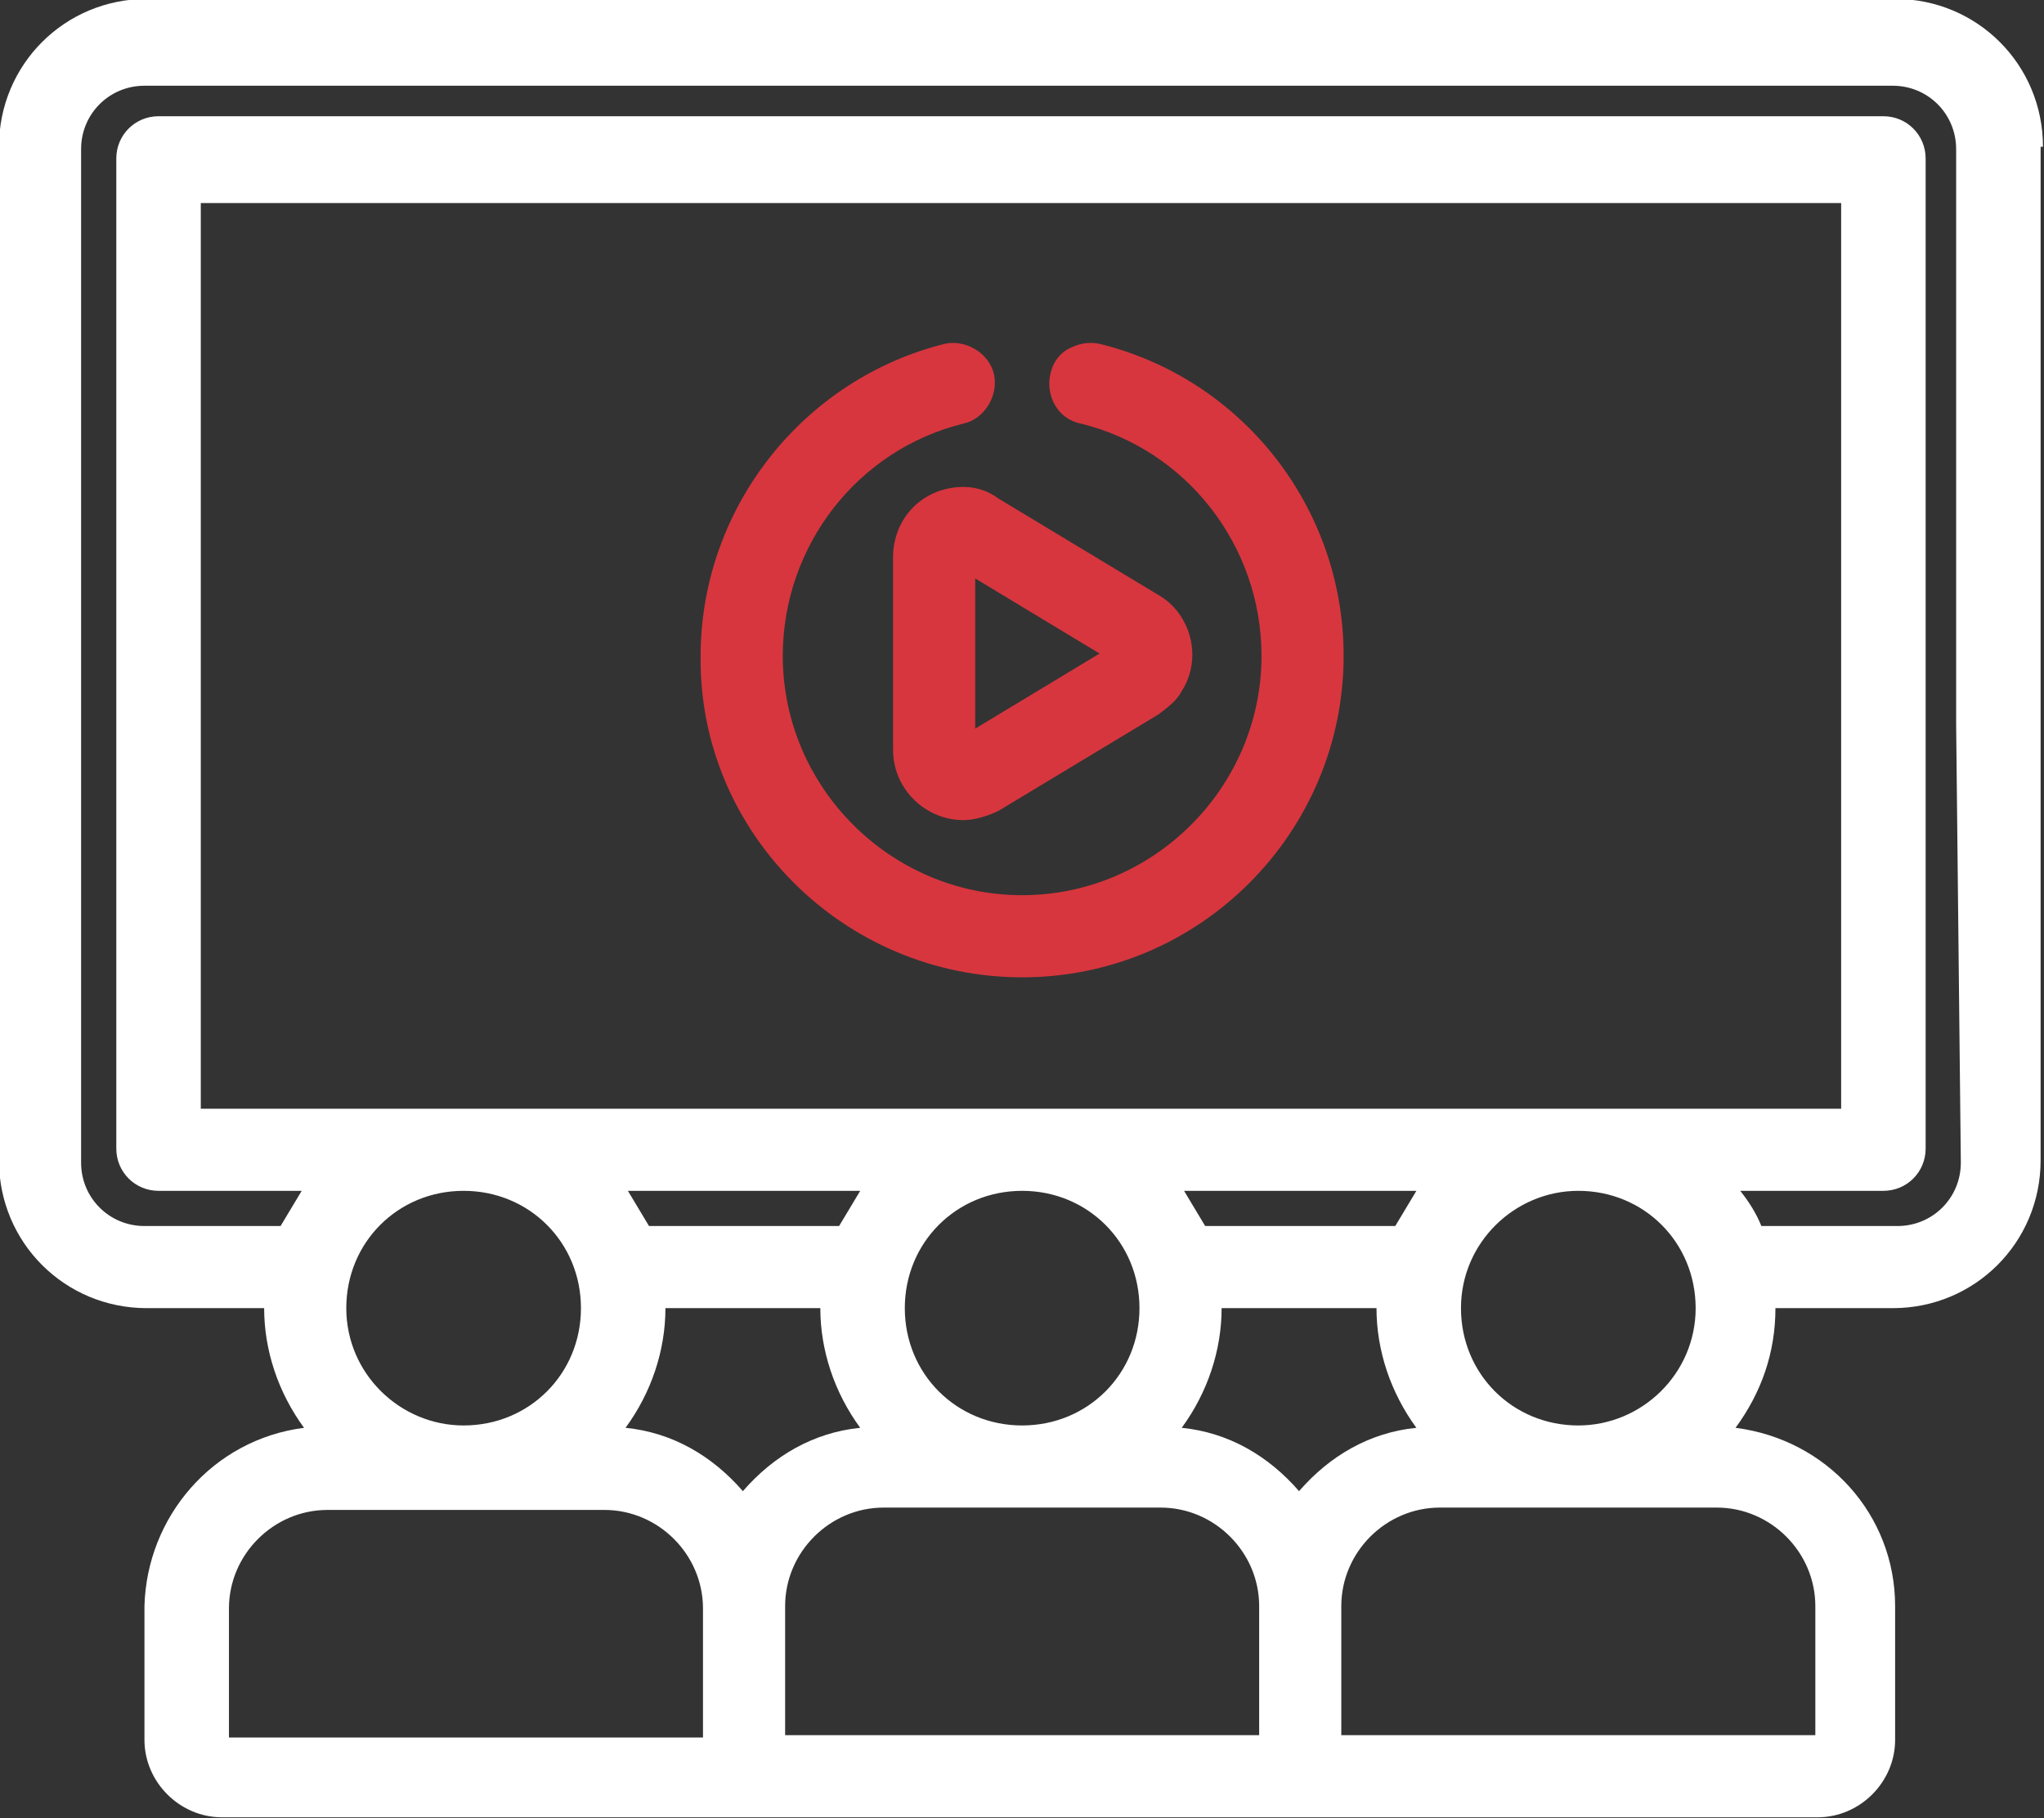
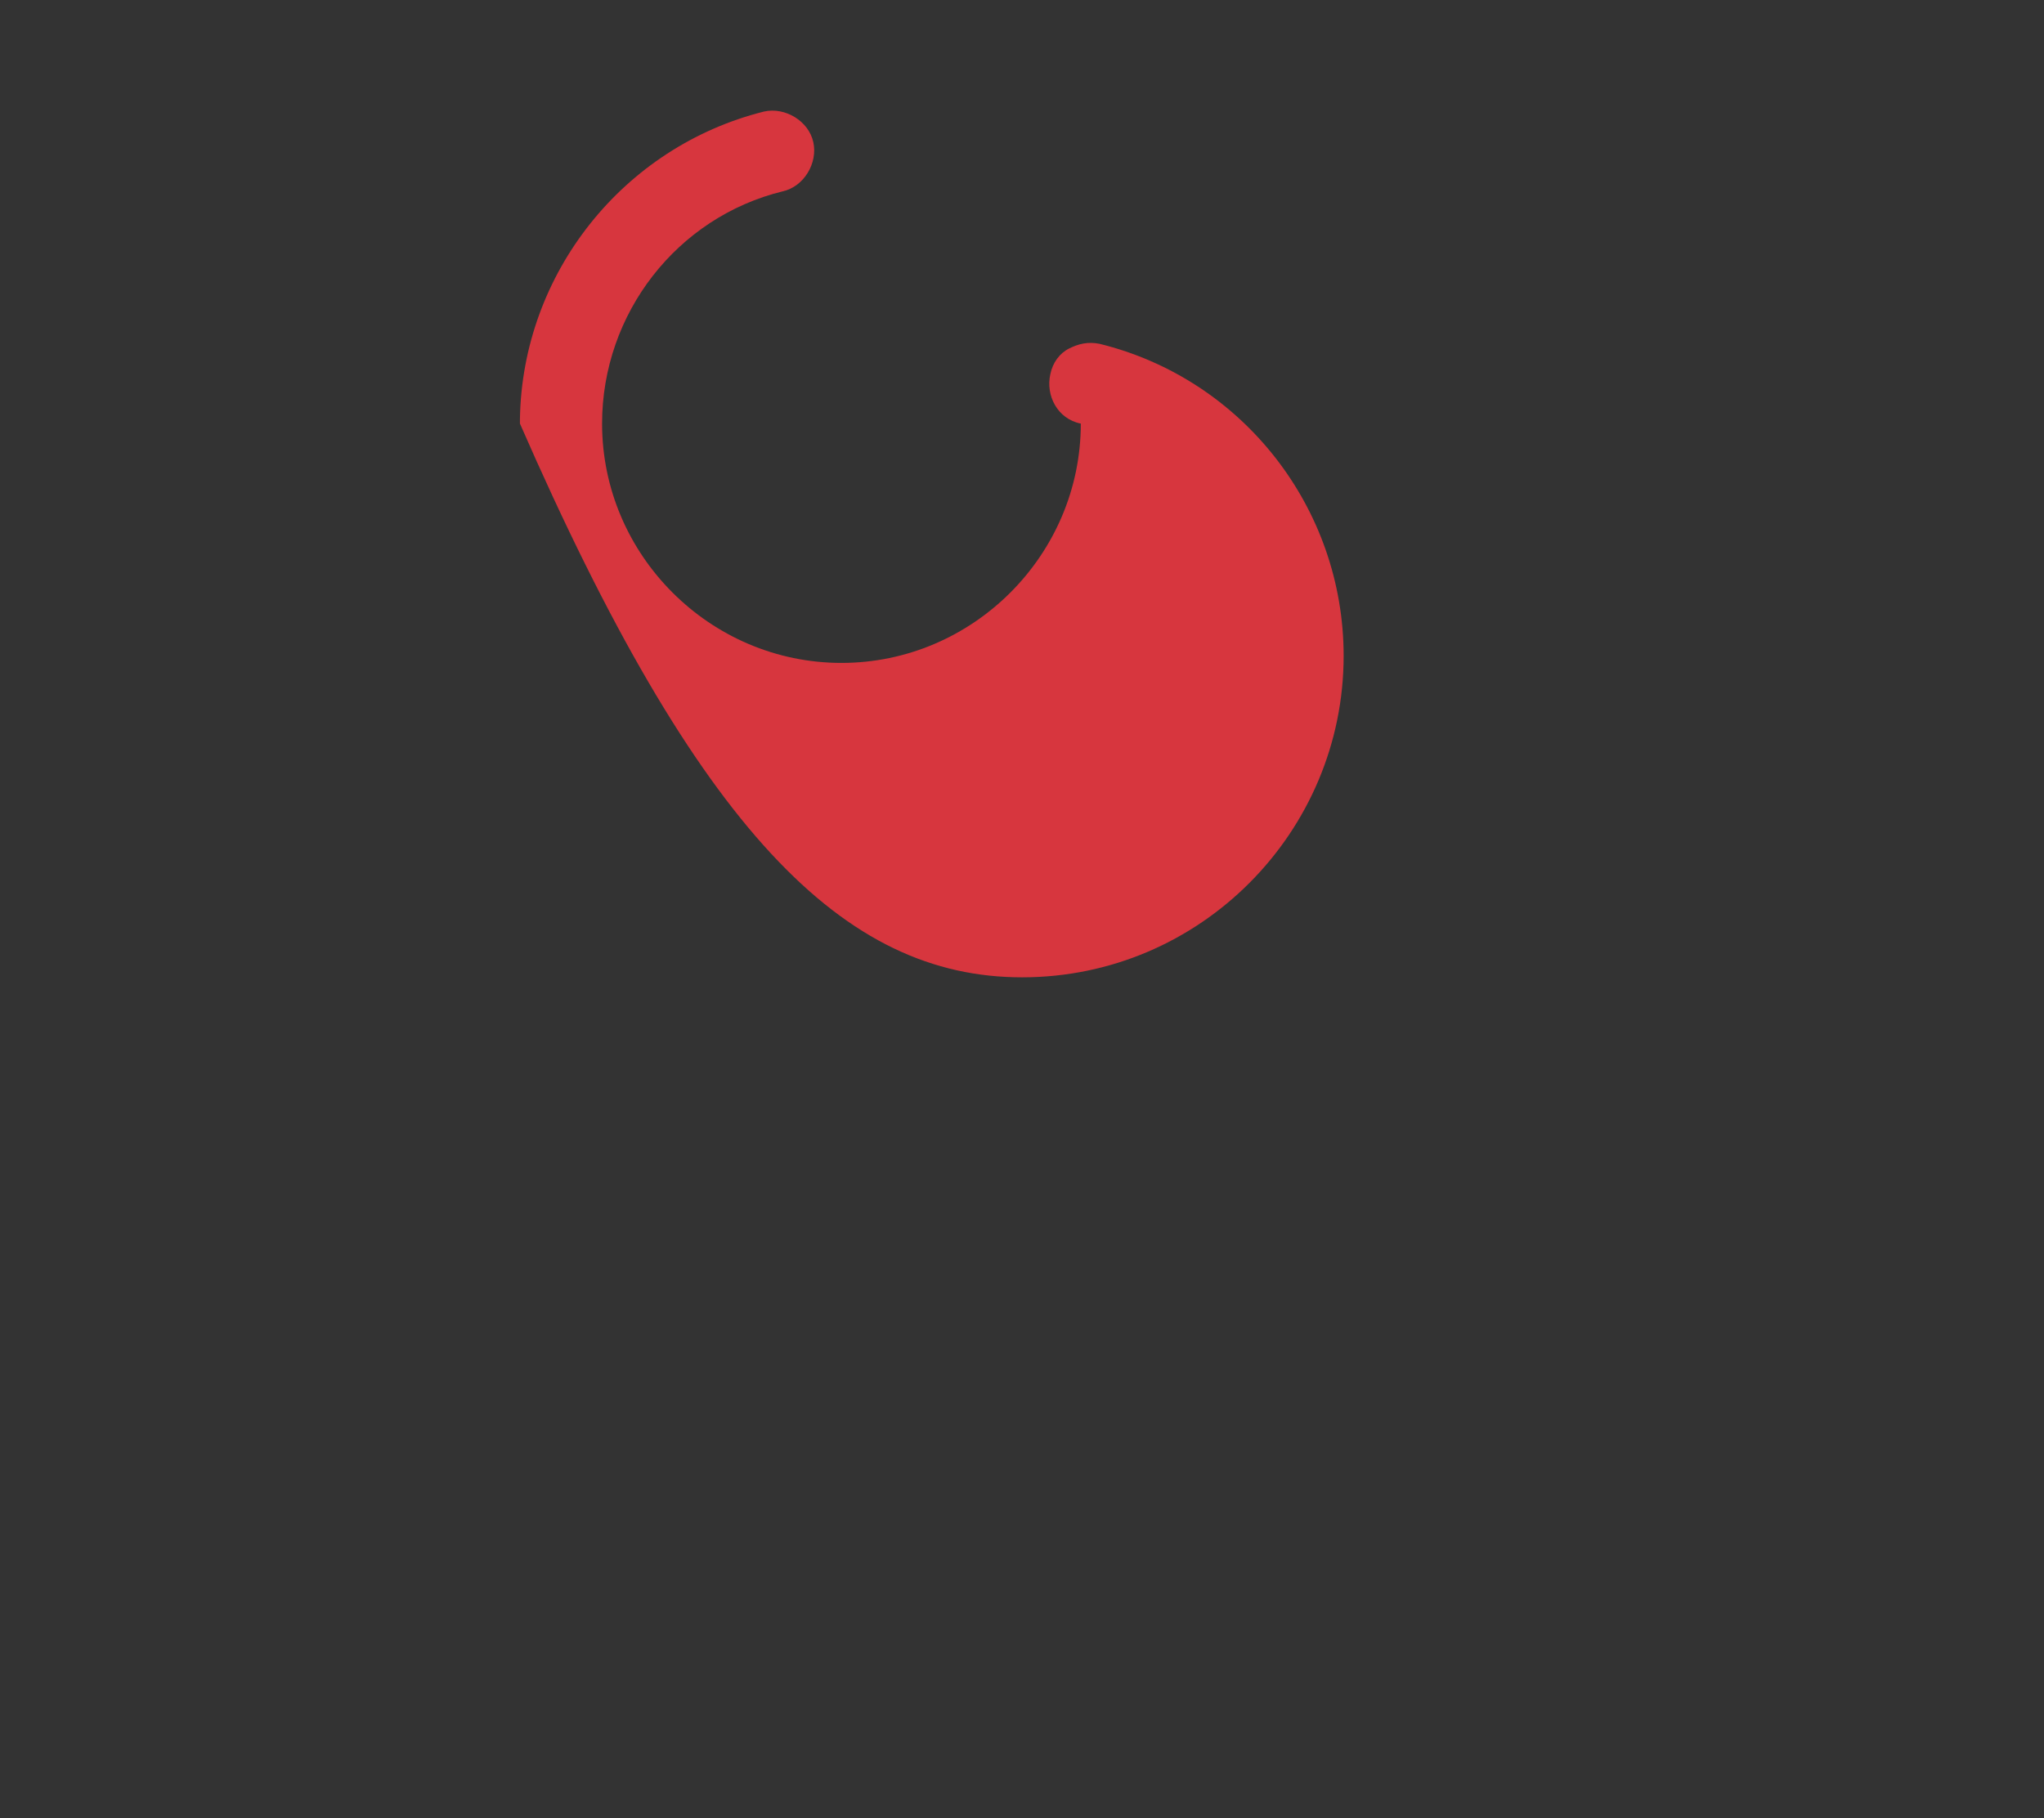
<svg xmlns="http://www.w3.org/2000/svg" version="1.1" id="Layer_1" x="0px" y="0px" viewBox="0 0 87.1 77.5" style="enable-background:new 0 0 87.1 77.5;" xml:space="preserve">
  <rect x="0" y="0" width="87.1" height="77.5" fill="#333333" stroke="none" />
  <style type="text/css">
	.st0{fill:#D7363E;}
	.st1{fill:#FFFFFF;}
</style>
  <g id="تدريب" transform="translate(3787 -1322)">
    <g id="Group_84" transform="translate(-4142.344 1511.354)">
      <g id="Group_83">
-         <path id="Path_13430" class="st0" d="M398.9-147.7c7.6,0,13.7-6.2,13.7-13.7c0-6.3-4.3-11.8-10.4-13.3c-0.5-0.1-0.9,0-1.3,0.2     c-0.4,0.2-0.7,0.6-0.8,1.1c-0.2,0.9,0.3,1.9,1.3,2.1c4.5,1.1,7.7,5.2,7.7,9.9c0,5.6-4.6,10.2-10.2,10.2     c-5.6,0-10.2-4.6-10.2-10.2c0-4.7,3.2-8.8,7.7-9.9c0.9-0.2,1.5-1.2,1.3-2.1c-0.2-0.9-1.2-1.5-2.1-1.3c-6,1.5-10.3,6.9-10.4,13.1     l0,0.2C385.1-153.9,391.3-147.7,398.9-147.7z" />
-         <path id="Path_13431" class="st0" d="M396.4-168.6c-1.7,0-3,1.3-3,3v8l0,0v0.2c0,1.7,1.4,3,3,3h0c0.5,0,1.1-0.2,1.5-0.4l6.8-4.1     c0.4-0.3,0.8-0.6,1-1c0.9-1.4,0.4-3.3-1-4.1l-6.8-4.1C397.5-168.4,397-168.6,396.4-168.6L396.4-168.6z M396.9-158.3v-6.4l5.3,3.2     L396.9-158.3z" />
+         <path id="Path_13430" class="st0" d="M398.9-147.7c7.6,0,13.7-6.2,13.7-13.7c0-6.3-4.3-11.8-10.4-13.3c-0.5-0.1-0.9,0-1.3,0.2     c-0.4,0.2-0.7,0.6-0.8,1.1c-0.2,0.9,0.3,1.9,1.3,2.1c0,5.6-4.6,10.2-10.2,10.2     c-5.6,0-10.2-4.6-10.2-10.2c0-4.7,3.2-8.8,7.7-9.9c0.9-0.2,1.5-1.2,1.3-2.1c-0.2-0.9-1.2-1.5-2.1-1.3c-6,1.5-10.3,6.9-10.4,13.1     l0,0.2C385.1-153.9,391.3-147.7,398.9-147.7z" />
      </g>
-       <path id="Path_13432" class="st1" d="M442.4-183.1c0-3.5-2.8-6.3-6.3-6.3h-74.5c-3.5,0-6.3,2.8-6.3,6.3v43.2    c0,3.5,2.8,6.3,6.3,6.3h5c0,1.8,0.6,3.6,1.7,5.1c-3.9,0.5-6.7,3.8-6.8,7.6v5.7c0,1.8,1.5,3.3,3.3,3.3h68c1.8,0,3.3-1.5,3.3-3.3    v-5.7c0-3.9-2.9-7.1-6.8-7.6c1.1-1.5,1.7-3.2,1.7-5.1h5c3.5,0,6.3-2.8,6.3-6.3v-14.5c0,0,0,0,0,0V-183.1z M365.1-115.3v-5.5    c0-2.3,1.9-4.2,4.2-4.2h11.8c2.3,0,4.2,1.9,4.2,4.2v5.5L365.1-115.3z M370.1-133.6L370.1-133.6c0-2.8,2.2-5,5-5c2.8,0,5,2.2,5,5    c0,2.8-2.2,5-5,5C372.4-128.6,370.1-130.8,370.1-133.6L370.1-133.6z M383.7-133.6h6.6c0,1.8,0.6,3.6,1.7,5.1c-2,0.2-3.7,1.2-5,2.7    c-1.3-1.5-3-2.5-5-2.7C383.1-130,383.7-131.8,383.7-133.6L383.7-133.6z M382.1-138.6h9.9c-0.3,0.5-0.6,1-0.9,1.5H383    C382.7-137.6,382.4-138.1,382.1-138.6L382.1-138.6z M404.8-125.1c2.3,0,4.2,1.9,4.2,4.2v5.5h-20.2v-5.5l0,0c0-2.3,1.9-4.2,4.2-4.2    H404.8z M393.9-133.6L393.9-133.6c0-2.8,2.2-5,5-5c2.8,0,5,2.2,5,5c0,2.8-2.2,5-5,5C396.1-128.6,393.9-130.8,393.9-133.6z     M407.4-133.6h6.6c0,1.8,0.6,3.6,1.7,5.1c-2,0.2-3.7,1.2-5,2.7c-1.3-1.5-3-2.5-5-2.7C406.8-130,407.4-131.8,407.4-133.6    L407.4-133.6z M405.8-138.6h9.9c-0.3,0.5-0.6,1-0.9,1.5h-8.1C406.4-137.6,406.1-138.1,405.8-138.6L405.8-138.6z M432.7-120.9v5.5    h-20.2v-5.5c0-2.3,1.9-4.2,4.2-4.2h11.8C430.8-125.1,432.7-123.2,432.7-120.9L432.7-120.9z M417.6-133.6L417.6-133.6    c0-2.8,2.3-5,5-5c2.8,0,5,2.2,5,5c0,2.8-2.3,5-5,5C419.8-128.6,417.6-130.8,417.6-133.6z M363.9-142.1v-38.6h69.9v38.6H363.9z     M438.9-139.8c0,1.5-1.2,2.7-2.7,2.7h-5.8c-0.2-0.5-0.5-1-0.9-1.5h6.1c1,0,1.8-0.8,1.8-1.8v-42.2c0-1-0.8-1.8-1.8-1.8h-73.5    c-1,0-1.8,0.8-1.8,1.8v42.2c0,1,0.8,1.8,1.8,1.8h6.1c-0.3,0.5-0.6,1-0.9,1.5h-5.8c-1.5,0-2.7-1.2-2.7-2.7v-43.2    c0-1.5,1.2-2.7,2.7-2.7h74.5c1.5,0,2.7,1.2,2.7,2.7v24.5v0L438.9-139.8z" />
    </g>
  </g>
</svg>